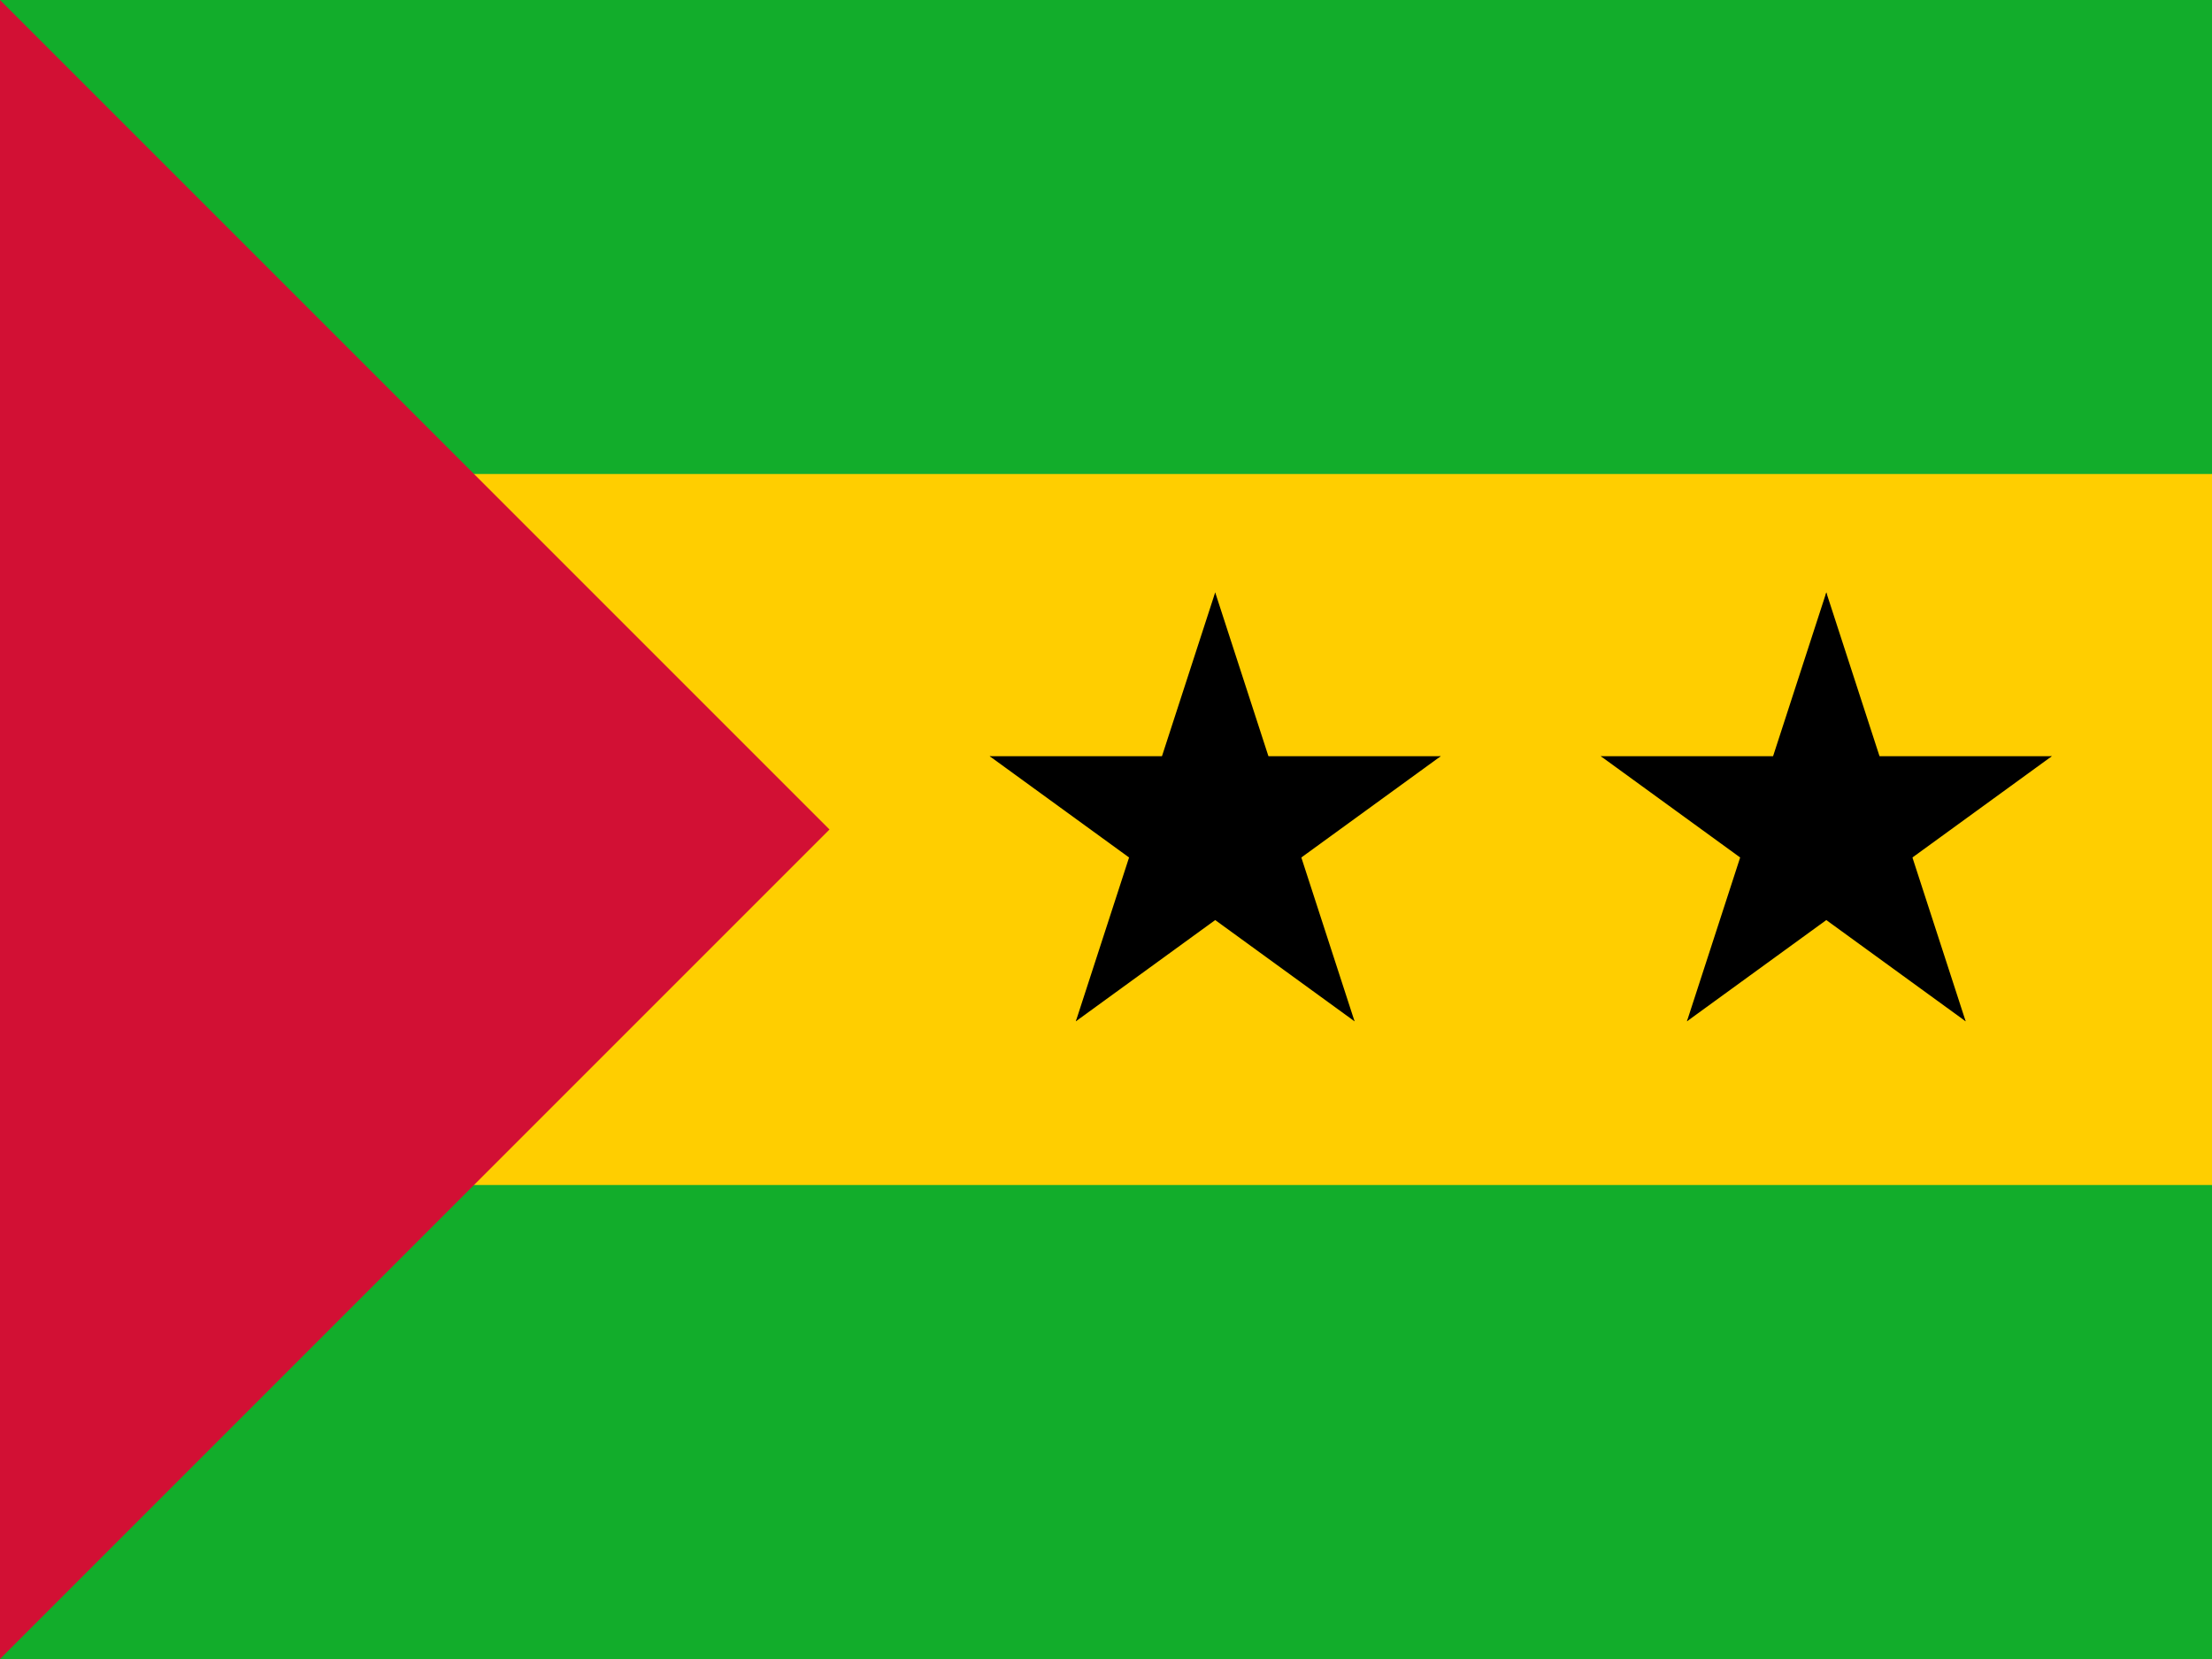
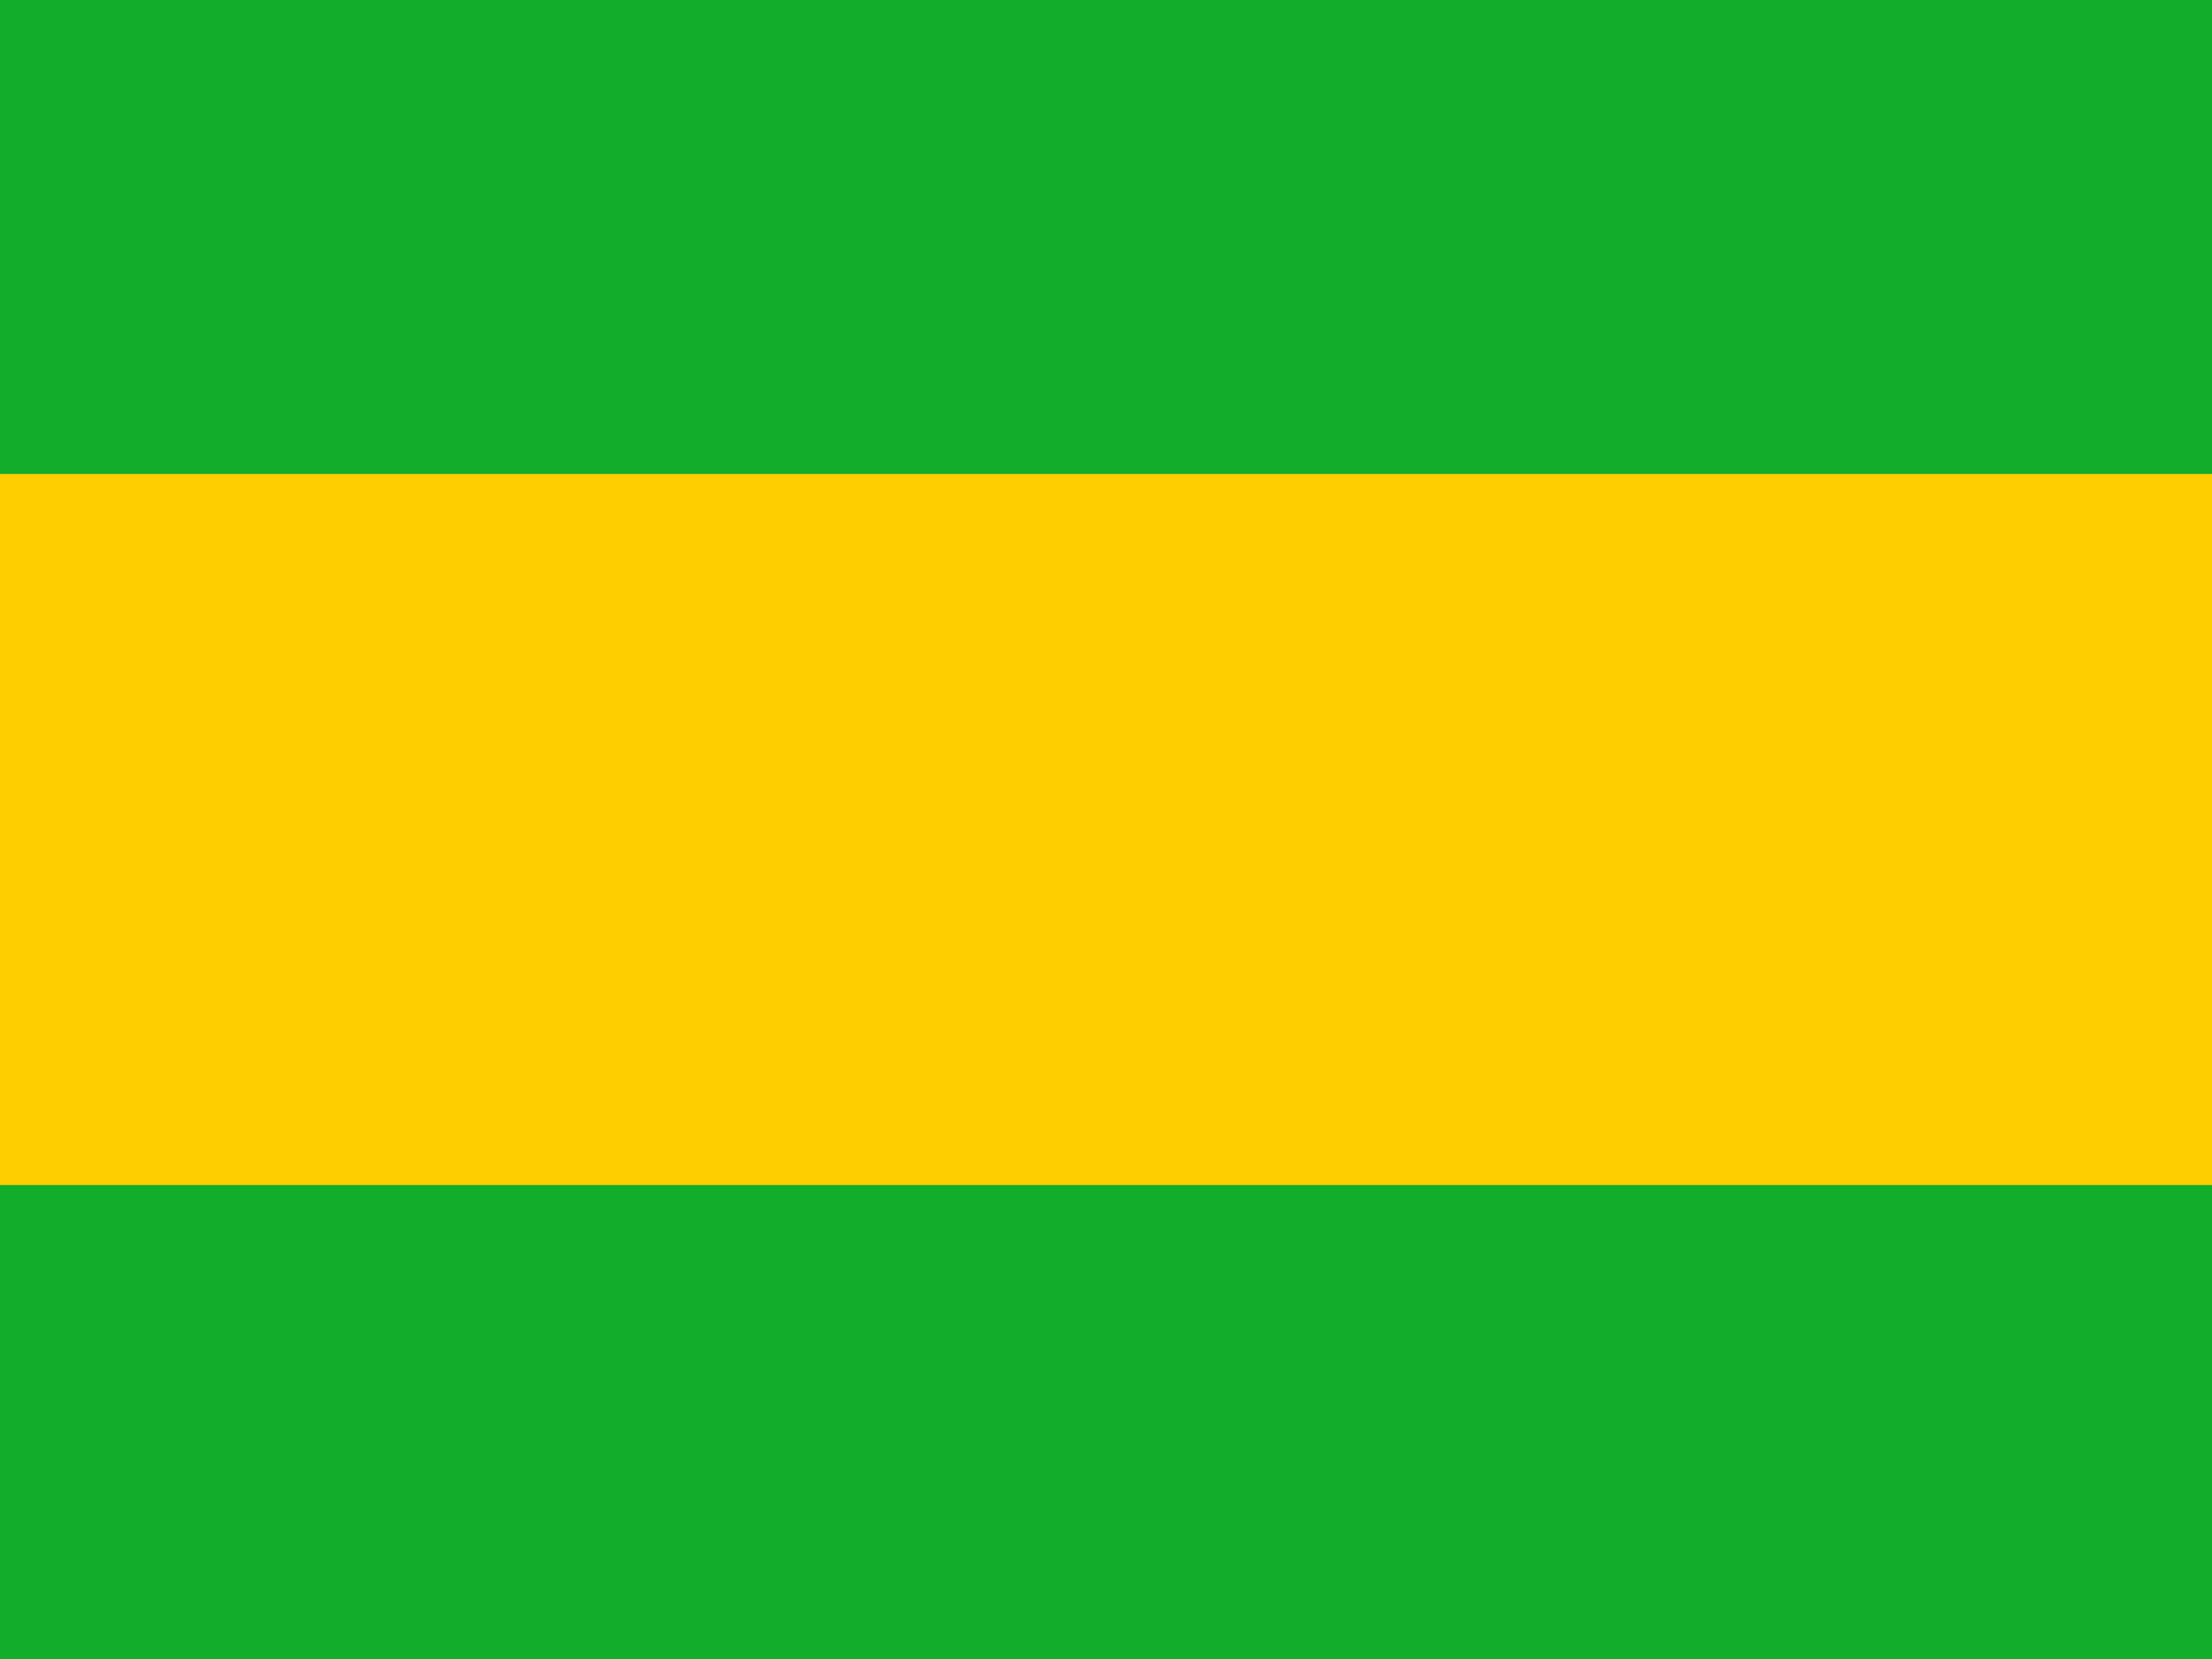
<svg xmlns="http://www.w3.org/2000/svg" xmlns:xlink="http://www.w3.org/1999/xlink" height="480" width="640" viewBox="0 0 640 480">
  <path fill="#12ad2b" d="M0 0h640v480H0z" />
  <path fill="#ffce00" d="M0 137.143h640v205.714H0z" />
-   <path d="M0 0v480l240-240" fill="#d21034" />
  <g id="c" transform="translate(351.595 240) scale(.343)">
    <g id="b">
-       <path id="a" d="M0-200V0h100" transform="rotate(18 0 -200)" />
+       <path id="a" d="M0-200V0" transform="rotate(18 0 -200)" />
      <use height="100%" width="100%" xlink:href="#a" transform="scale(-1 1)" />
    </g>
    <use height="100%" width="100%" xlink:href="#b" transform="rotate(72)" />
    <use height="100%" width="100%" xlink:href="#b" transform="rotate(144)" />
    <use height="100%" width="100%" xlink:href="#b" transform="rotate(-144)" />
    <use height="100%" width="100%" xlink:href="#b" transform="rotate(-72)" />
  </g>
  <use height="100%" width="100%" xlink:href="#c" x="700" transform="translate(-523.19)" />
</svg>